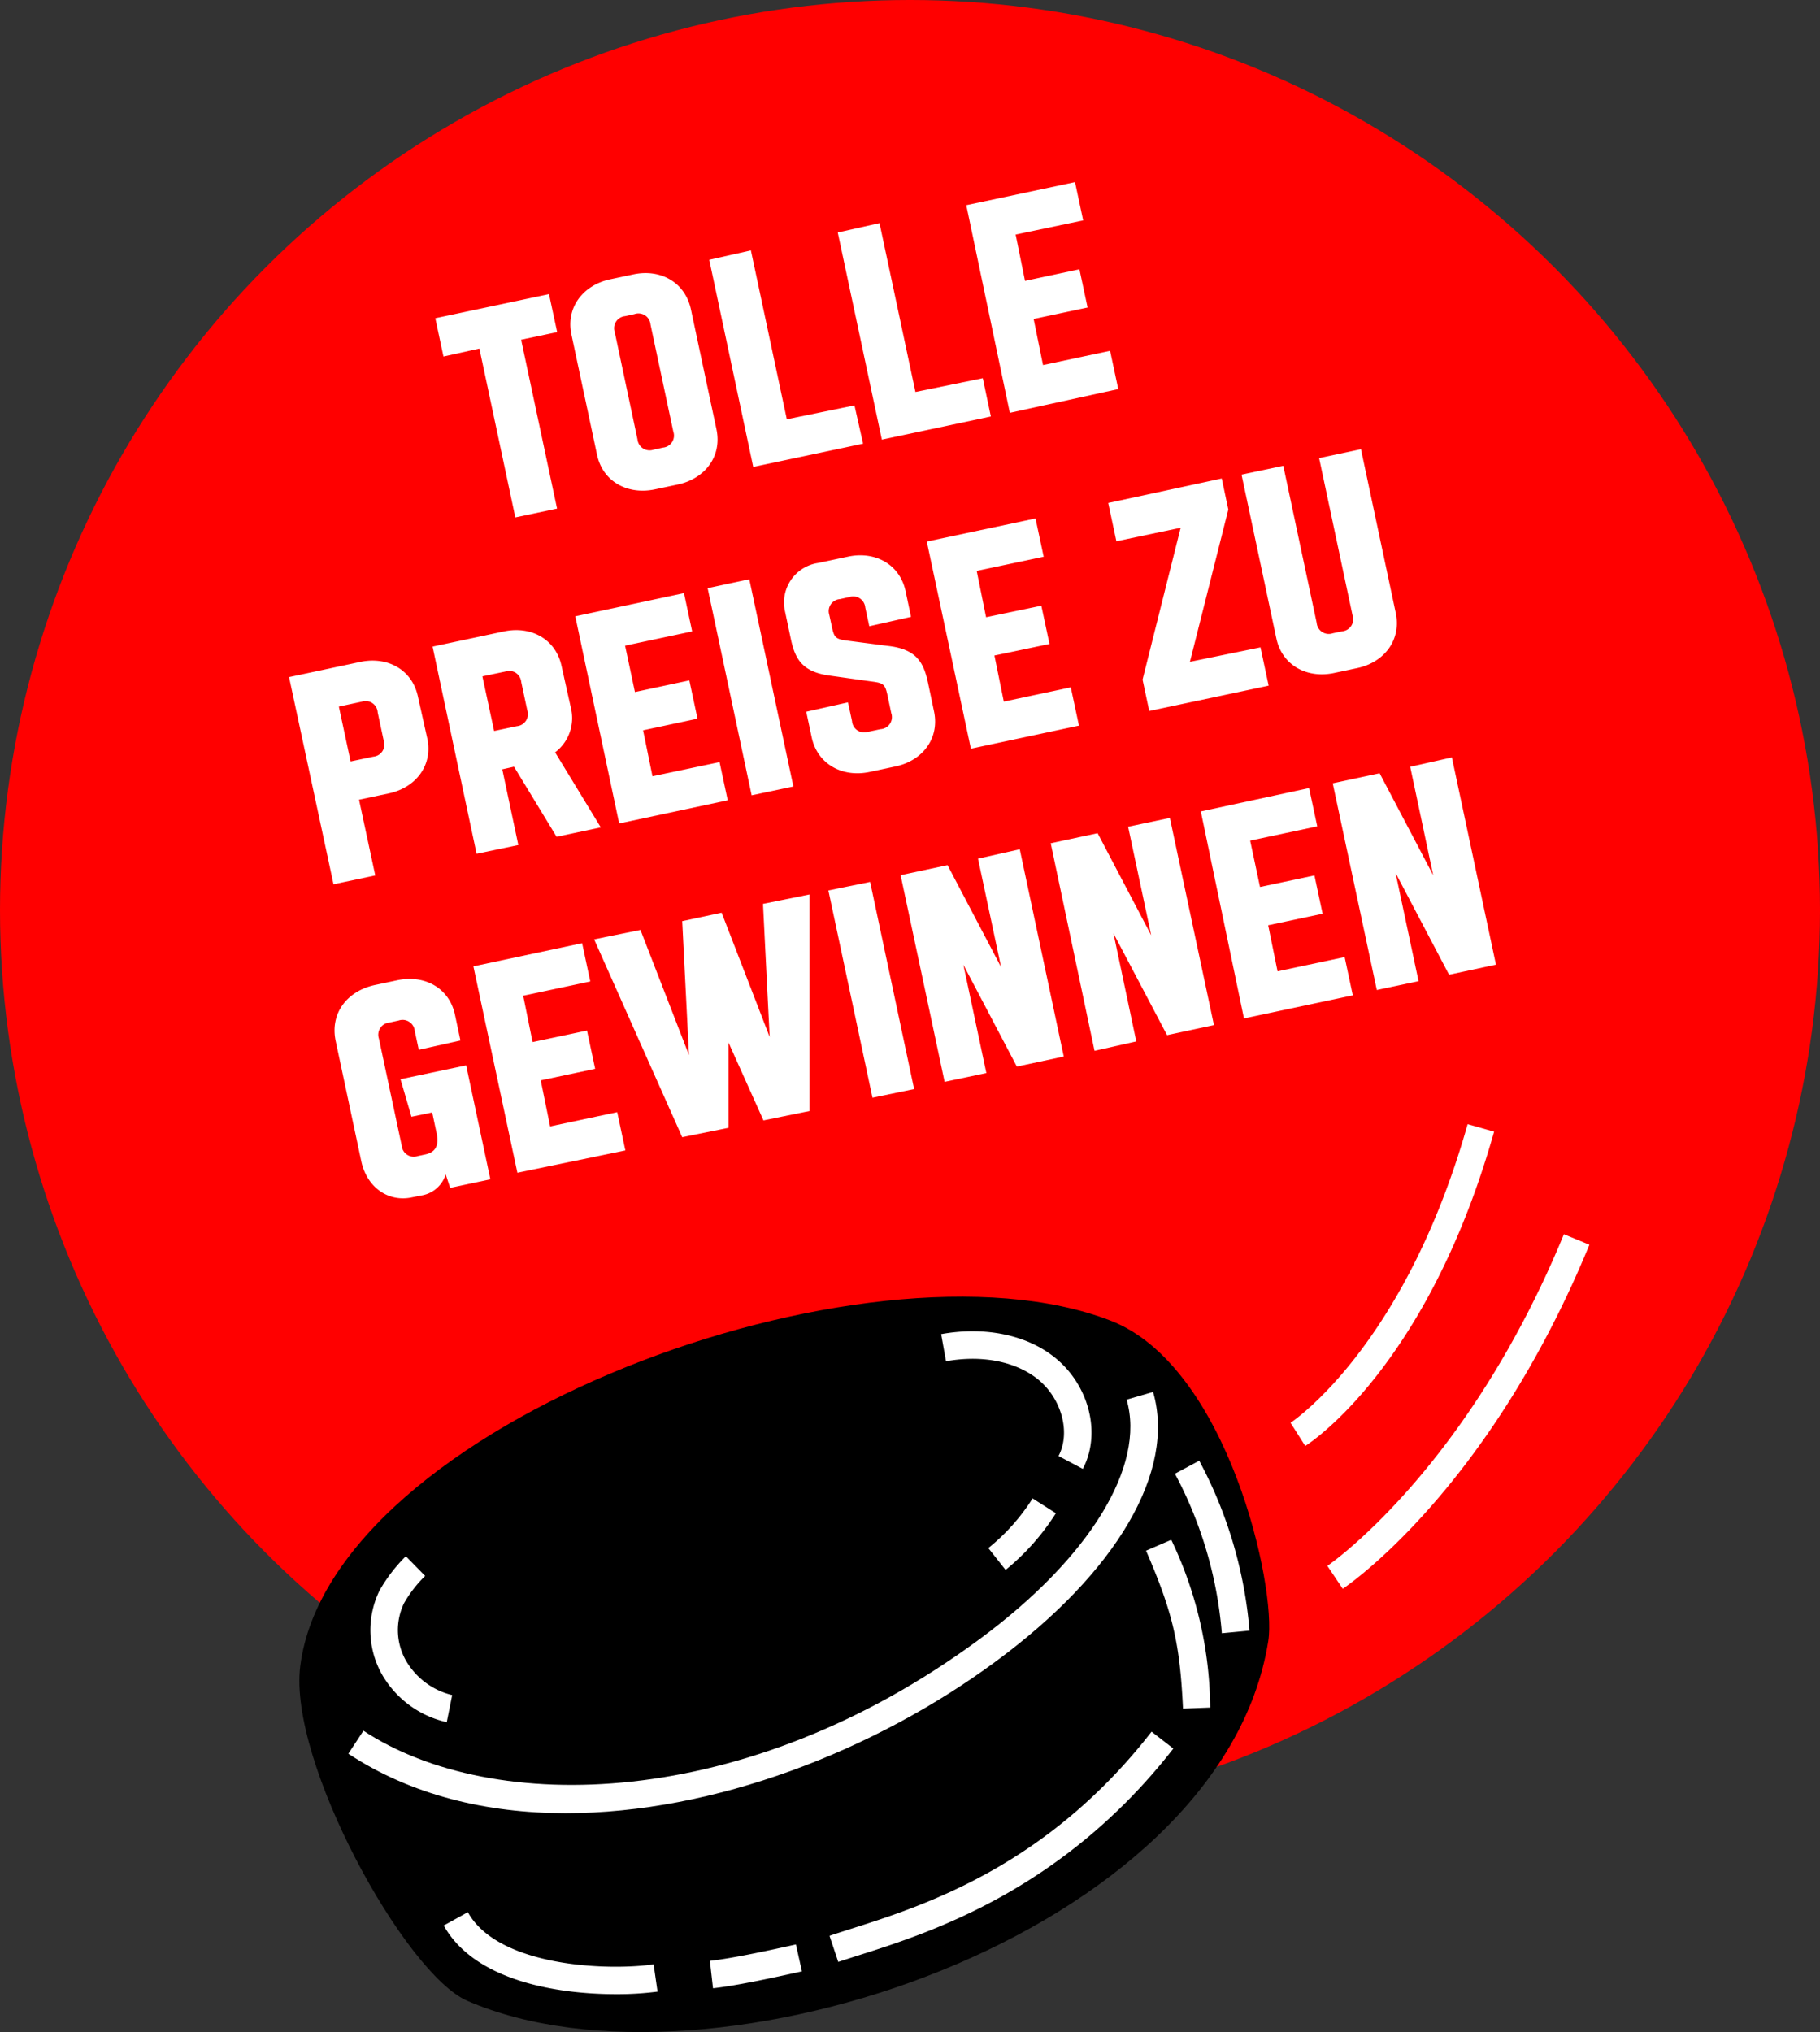
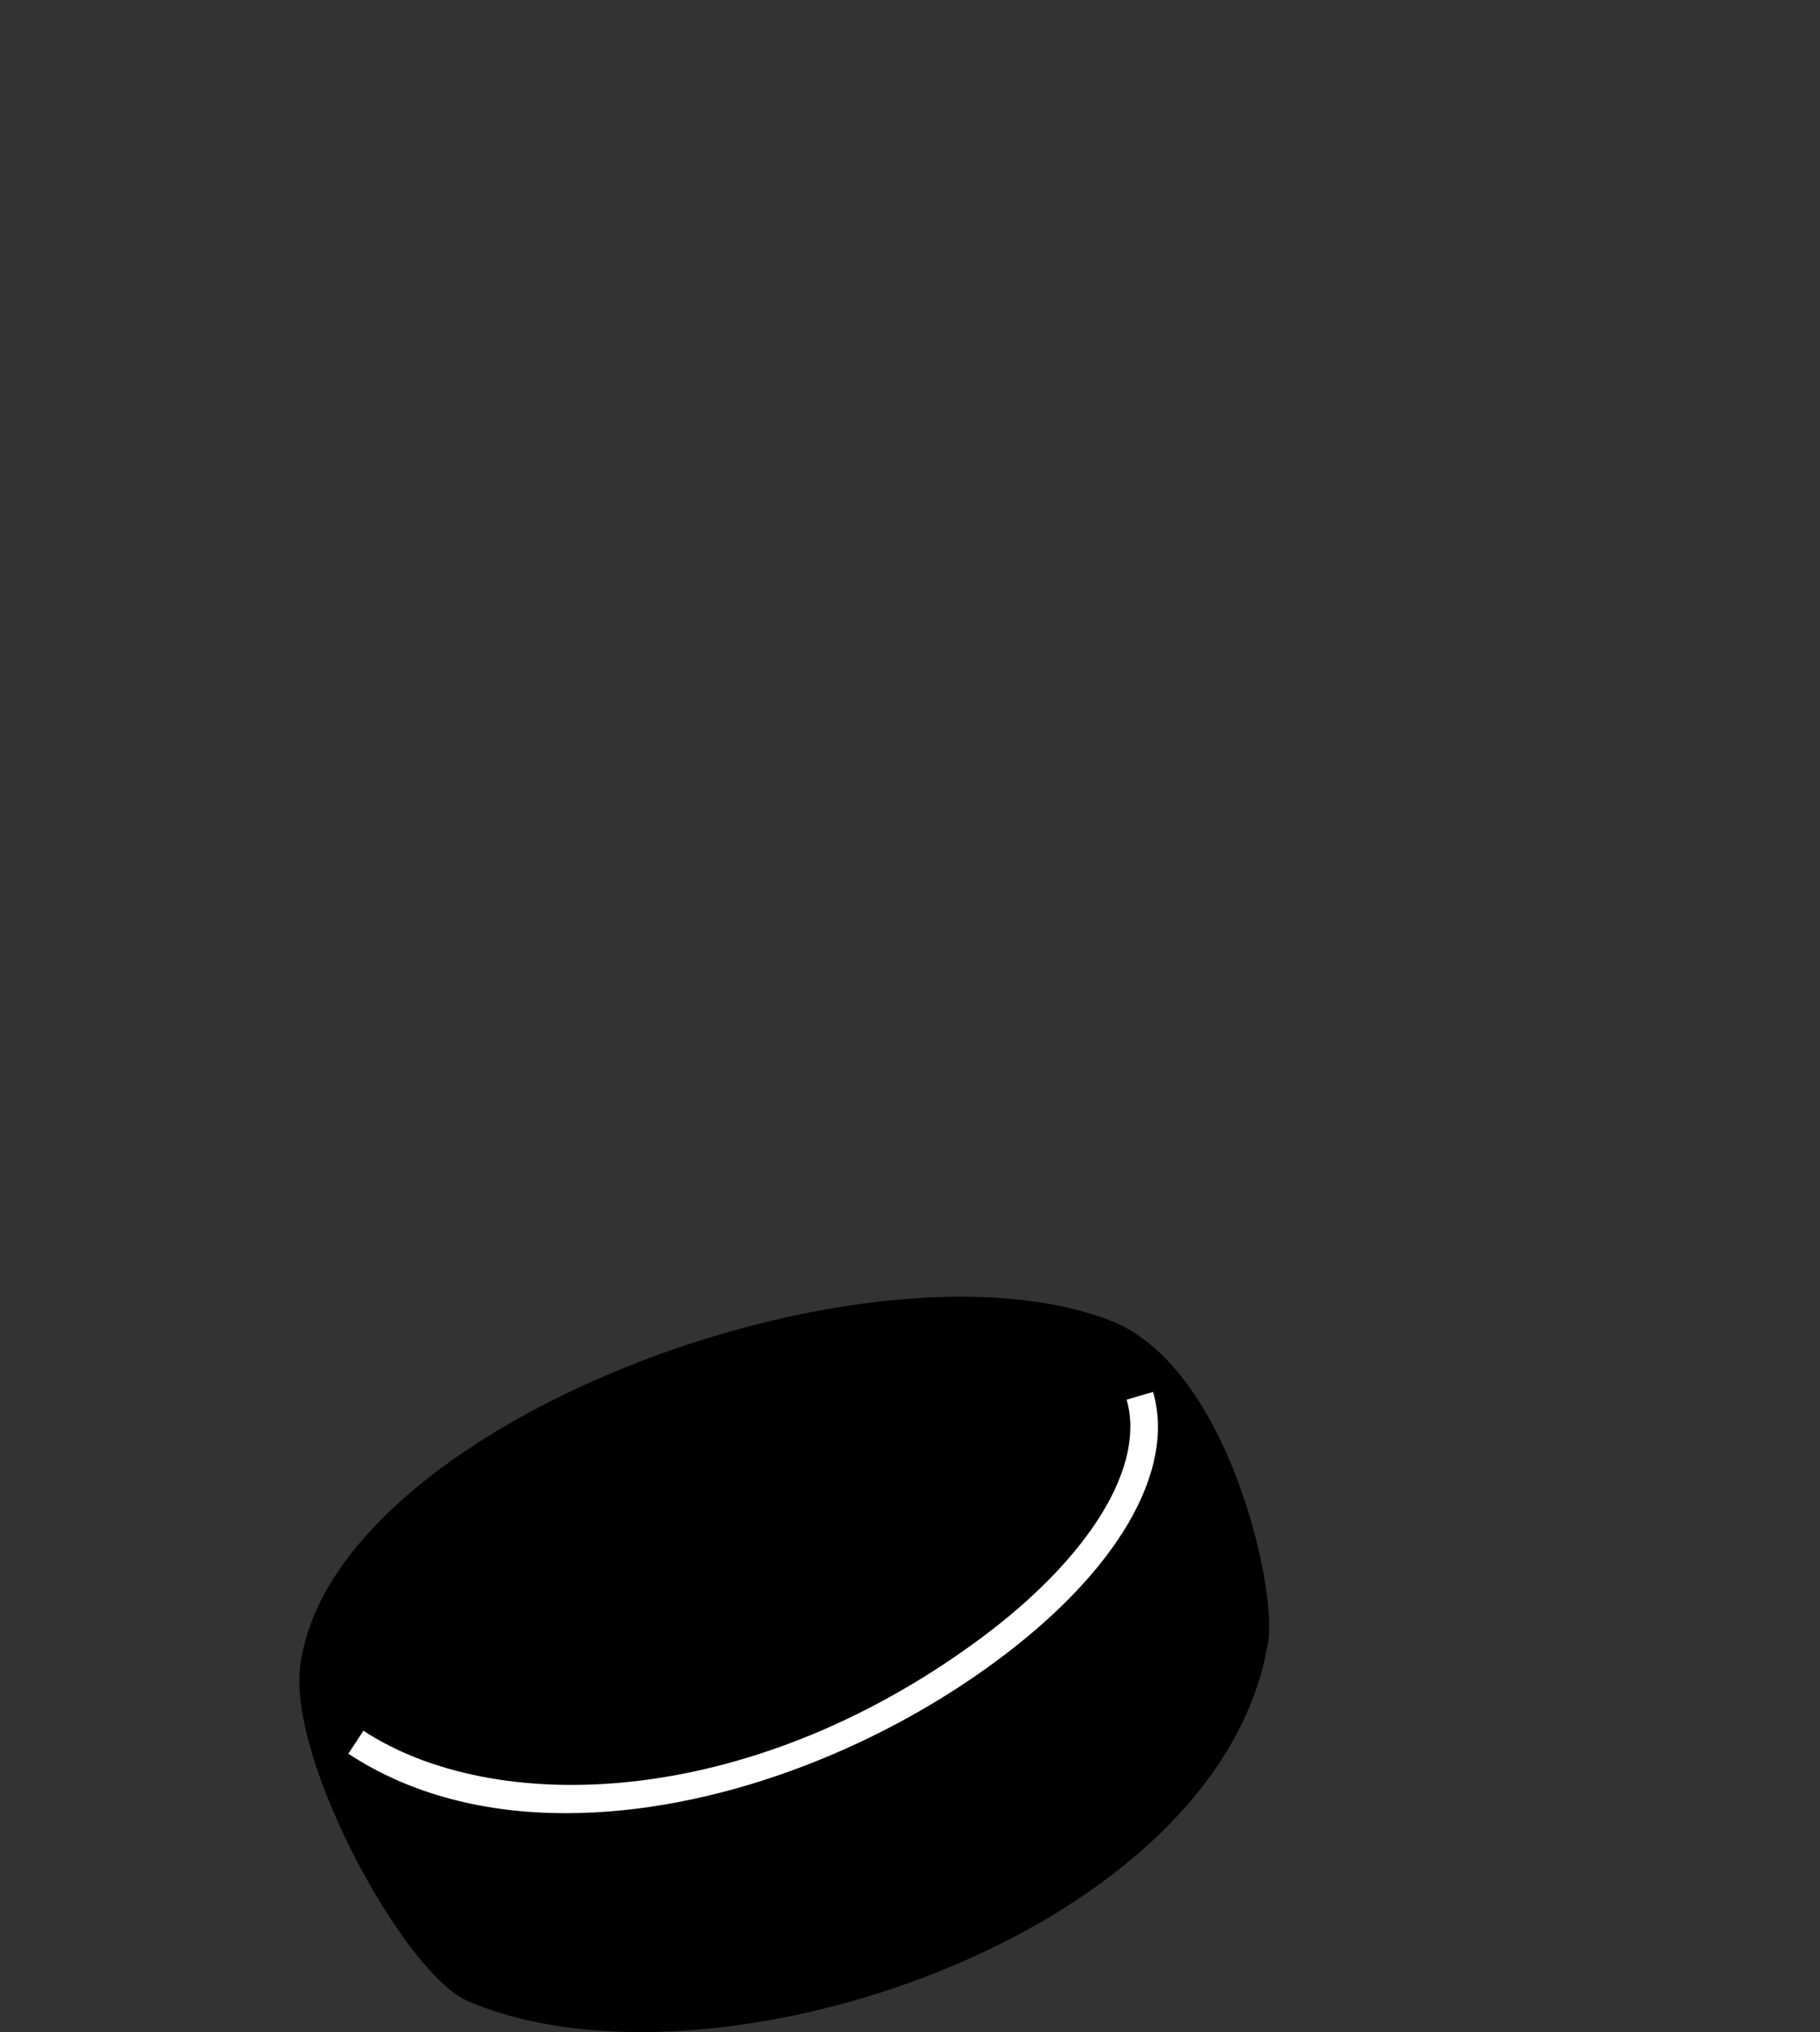
<svg xmlns="http://www.w3.org/2000/svg" viewBox="0 0 194 216.59">
  <rect x="0" y="0" width="194" height="216.59" fill="#333333" stroke="none" />
  <defs />
  <g data-name="Ebene 1">
    <g data-name="Ebene 2">
-       <circle cx="97" cy="97" r="97" fill="red" data-name="Ellipse 27" />
      <path d="M32 177.61c-1.27 10.2 11.19 32.78 17.81 35.65 25.88 11.24 80.42-7.07 85.38-38.35.91-5.74-4.33-29.35-16.84-34.16-25.9-10-83.11 11-86.35 36.86" data-name="Pfad 154" />
      <path fill="#fff" d="M60.3 193.26c-8.43 0-16.45-1.92-23.17-6.34l1.61-2.45c13.78 9.06 40.75 8.63 65.65-9.74 11.74-8.66 17.76-18.45 15.7-25.55l2.82-.82c2.44 8.44-3.82 19.18-16.77 28.73s-30.05 16.17-45.84 16.17z" />
-       <path fill="#fff" d="M115.42 156.56l-2.59-1.37c1.34-2.54.3-6.24-2.31-8.27-2.38-1.84-5.91-2.51-9.68-1.83l-.52-2.89c4.59-.83 9 .05 12 2.4 3.75 2.91 5.11 8.16 3.1 11.96zM107.19 167.33l-1.84-2.33a21.65 21.65 0 004.72-5.29l2.48 1.58a25.12 25.12 0 01-5.36 6.04zM47.62 183.56a10.67 10.67 0 01-7-5.26 9.63 9.63 0 01-.14-8.82 17.12 17.12 0 012.78-3.61l2.06 2.1a13.19 13.19 0 00-2.25 2.9 6.61 6.61 0 00.13 6 7.79 7.79 0 005 3.8zM89.35 209.11l-.93-2.78c.64-.22 1.35-.44 2.12-.69 7.84-2.49 21-6.65 32.21-21.07l2.32 1.8c-11.8 15.14-26 19.65-33.64 22.07zM65.63 212.55c-6 0-15-1.33-18.33-7.32l2.57-1.42c3.22 5.83 14.94 6.27 19.8 5.56l.42 2.91a33.27 33.27 0 01-4.46.27zM76 211.92l-.33-2.92c2.53-.28 6.69-1.2 9.17-1.75l.64 2.87c-2.55.56-6.8 1.51-9.48 1.8zM130.24 174.08a43.53 43.53 0 00-5-17l2.59-1.39a46.48 46.48 0 015.36 18.11zM126.1 182.11c-.33-7-1.1-10.26-3.94-16.83l2.69-1.16A42.22 42.22 0 01129 182zM143.13 169.34l-1.64-2.44c.15-.1 14.88-10.21 25.21-35.35l2.72 1.12c-10.7 26.02-25.66 36.25-26.29 36.67zM139.13 154.12l-1.57-2.48.79 1.24-.79-1.23c.12-.08 12.14-8 18.88-31.83l2.82.8c-7.07 25.02-19.6 33.17-20.13 33.5z" />
    </g>
  </g>
  <g fill="#fff">
-     <path d="M59.39 35.4l-3.84.81 3.83 18-4.45.94-3.83-18-3.83.85-.87-4.08 12.12-2.57zM73.64 32.94l2.73 12.82c.61 2.89-1.23 5.26-4.11 5.88l-2.45.52c-2.89.61-5.56-.81-6.17-3.69l-2.73-12.82c-.61-2.88 1.25-5.27 4.14-5.88l2.45-.52c2.88-.62 5.5.81 6.14 3.69zm-6 .54l-1 .22a1.29 1.29 0 00-1.11 1.71l2.42 11.41a1.3 1.3 0 001.72 1.11l1-.22a1.29 1.29 0 001.1-1.71l-2.43-11.41a1.29 1.29 0 00-1.71-1.11zM91.08 43.21l.92 4.08-11.71 2.48-4.69-22.08 4.44-1 3.83 18zM104.76 40.31l.86 4.08L94 46.86l-4.7-22.08 4.45-1 3.83 18zM103 21.87l11.59-2.46.87 4.08-7.2 1.51 1 4.94 5.8-1.24.87 4.08-5.75 1.22 1 4.91 7.15-1.52.87 4.08L107.64 44zM44.55 74.25l1 4.48c.6 2.85-1.23 5.23-4.12 5.84l-3.16.67L40 93.31l-4.45.94-4.74-22.08 7.6-1.62c2.89-.61 5.53.82 6.14 3.7zm-6 .54l-2.43.52 1.25 5.85 2.42-.51a1.29 1.29 0 001.11-1.71l-.64-3a1.29 1.29 0 00-1.71-1.15zM59.33 89.19l-4.54-7.47-1.25.28 1.71 8.07-4.45.93-4.69-22.08 7.61-1.62c2.88-.61 5.52.81 6.14 3.7l1 4.48a4.57 4.57 0 01-1.69 4.71l4.87 8zm-6.66-11.28l2.42-.51a1.29 1.29 0 001.11-1.71l-.64-3a1.29 1.29 0 00-1.71-1.11l-2.43.51zM61.32 65.69l11.59-2.47.87 4.08-7.15 1.52 1.05 4.94 5.8-1.24.87 4.08-5.8 1.24 1 4.9 7.15-1.51.87 4.07L66 87.77zM75.43 62.69l4.44-.95 4.7 22.09-4.45.94zM98.93 72.82l.63 3c.61 2.88-1.22 5.26-4.1 5.87l-2.77.59c-2.88.61-5.55-.81-6.17-3.69l-.58-2.73 4.45-1 .43 2A1.3 1.3 0 0092.53 78l1.32-.28A1.29 1.29 0 0095 76l-.35-1.66c-.27-1.29-.36-1.52-1.58-1.68L88.36 72c-2.87-.41-3.61-1.79-4.06-3.88l-.62-2.94A4.26 4.26 0 0187.23 60l3.16-.67c2.88-.62 5.53.81 6.14 3.69l.58 2.73-4.45 1-.43-2a1.29 1.29 0 00-1.71-1.11l-1 .22a1.28 1.28 0 00-1.13 1.65l.24 1.1c.26 1.23.32 1.5 1.57 1.66l4.38.57c3.12.33 3.88 1.77 4.35 3.98zM98.79 57.72l11.59-2.46.87 4.08-7.14 1.51 1 4.94 5.89-1.23.87 4.08-5.87 1.23 1 4.91 7.14-1.52.87 4.08-11.52 2.46zM134.36 69l.87 4.08-12.73 2.7-.71-3.34 4.06-16.19-6.85 1.44-.87-4.08 12.1-2.61.7 3.31-4.09 16.23zM145.07 47.88l3.71 17.46c.61 2.88-1.23 5.26-4.11 5.87l-2.45.52c-2.89.62-5.56-.8-6.17-3.69l-3.71-17.45 4.45-.94 3.56 16.74a1.29 1.29 0 001.71 1.11l1-.21a1.29 1.29 0 001.11-1.71l-3.56-16.75zM44.64 111.89l-.43-2a1.3 1.3 0 00-1.71-1.12l-1 .22a1.3 1.3 0 00-1.11 1.71l2.43 11.41a1.29 1.29 0 001.71 1.11l.8-.17c1.13-.24 1.49-1 1.2-2.31l-.46-2.17-2.21.46-1.17-4 7-1.48 2.58 12.15-4.29.91-.47-1.44a3.25 3.25 0 01-2.6 2.25l-1 .2c-2.45.53-4.79-1-5.4-3.85l-2.73-12.82c-.62-2.95 1.22-5.3 4.13-5.95l2.45-.52c2.89-.61 5.53.81 6.14 3.69l.58 2.73zM50.46 103l11.59-2.47.87 4.08-7.15 1.52 1 4.94 5.8-1.23.87 4.08-5.8 1.23 1 4.91 7.15-1.52.87 4.08L55.15 125zM86.28 95.34v23.08l-4.9 1-3.73-8.31v9.1l-4.93 1-9.39-21.09 4.94-1 5.17 13.33-.72-14.27 4.2-.9 5.12 13.24-.71-14.18zM88.3 94.91l4.45-.91 4.69 22.08L93 117zM96 93.28l5-1.07 5.71 10.87-2.46-11.56 4.45-1 4.69 22.09-5 1.07-5.7-10.85 2.45 11.54-4.45.94zM112 89.88l5-1.07 5.71 10.88-2.46-11.57 4.45-.94 4.7 22.08-5 1.07-5.71-10.84 2.43 11.51-4.45 1zM128 86.49L139.54 84l.87 4.08-7.15 1.52 1.05 4.94 5.8-1.23.87 4.08-5.8 1.23 1 4.91 7.15-1.52.87 4.08-11.6 2.46zM142.06 83.49l5-1.07 5.71 10.87-2.45-11.56 4.44-1 4.7 22.09-5 1.07-5.7-10.84 2.45 11.53-4.45.94z" />
-   </g>
+     </g>
</svg>